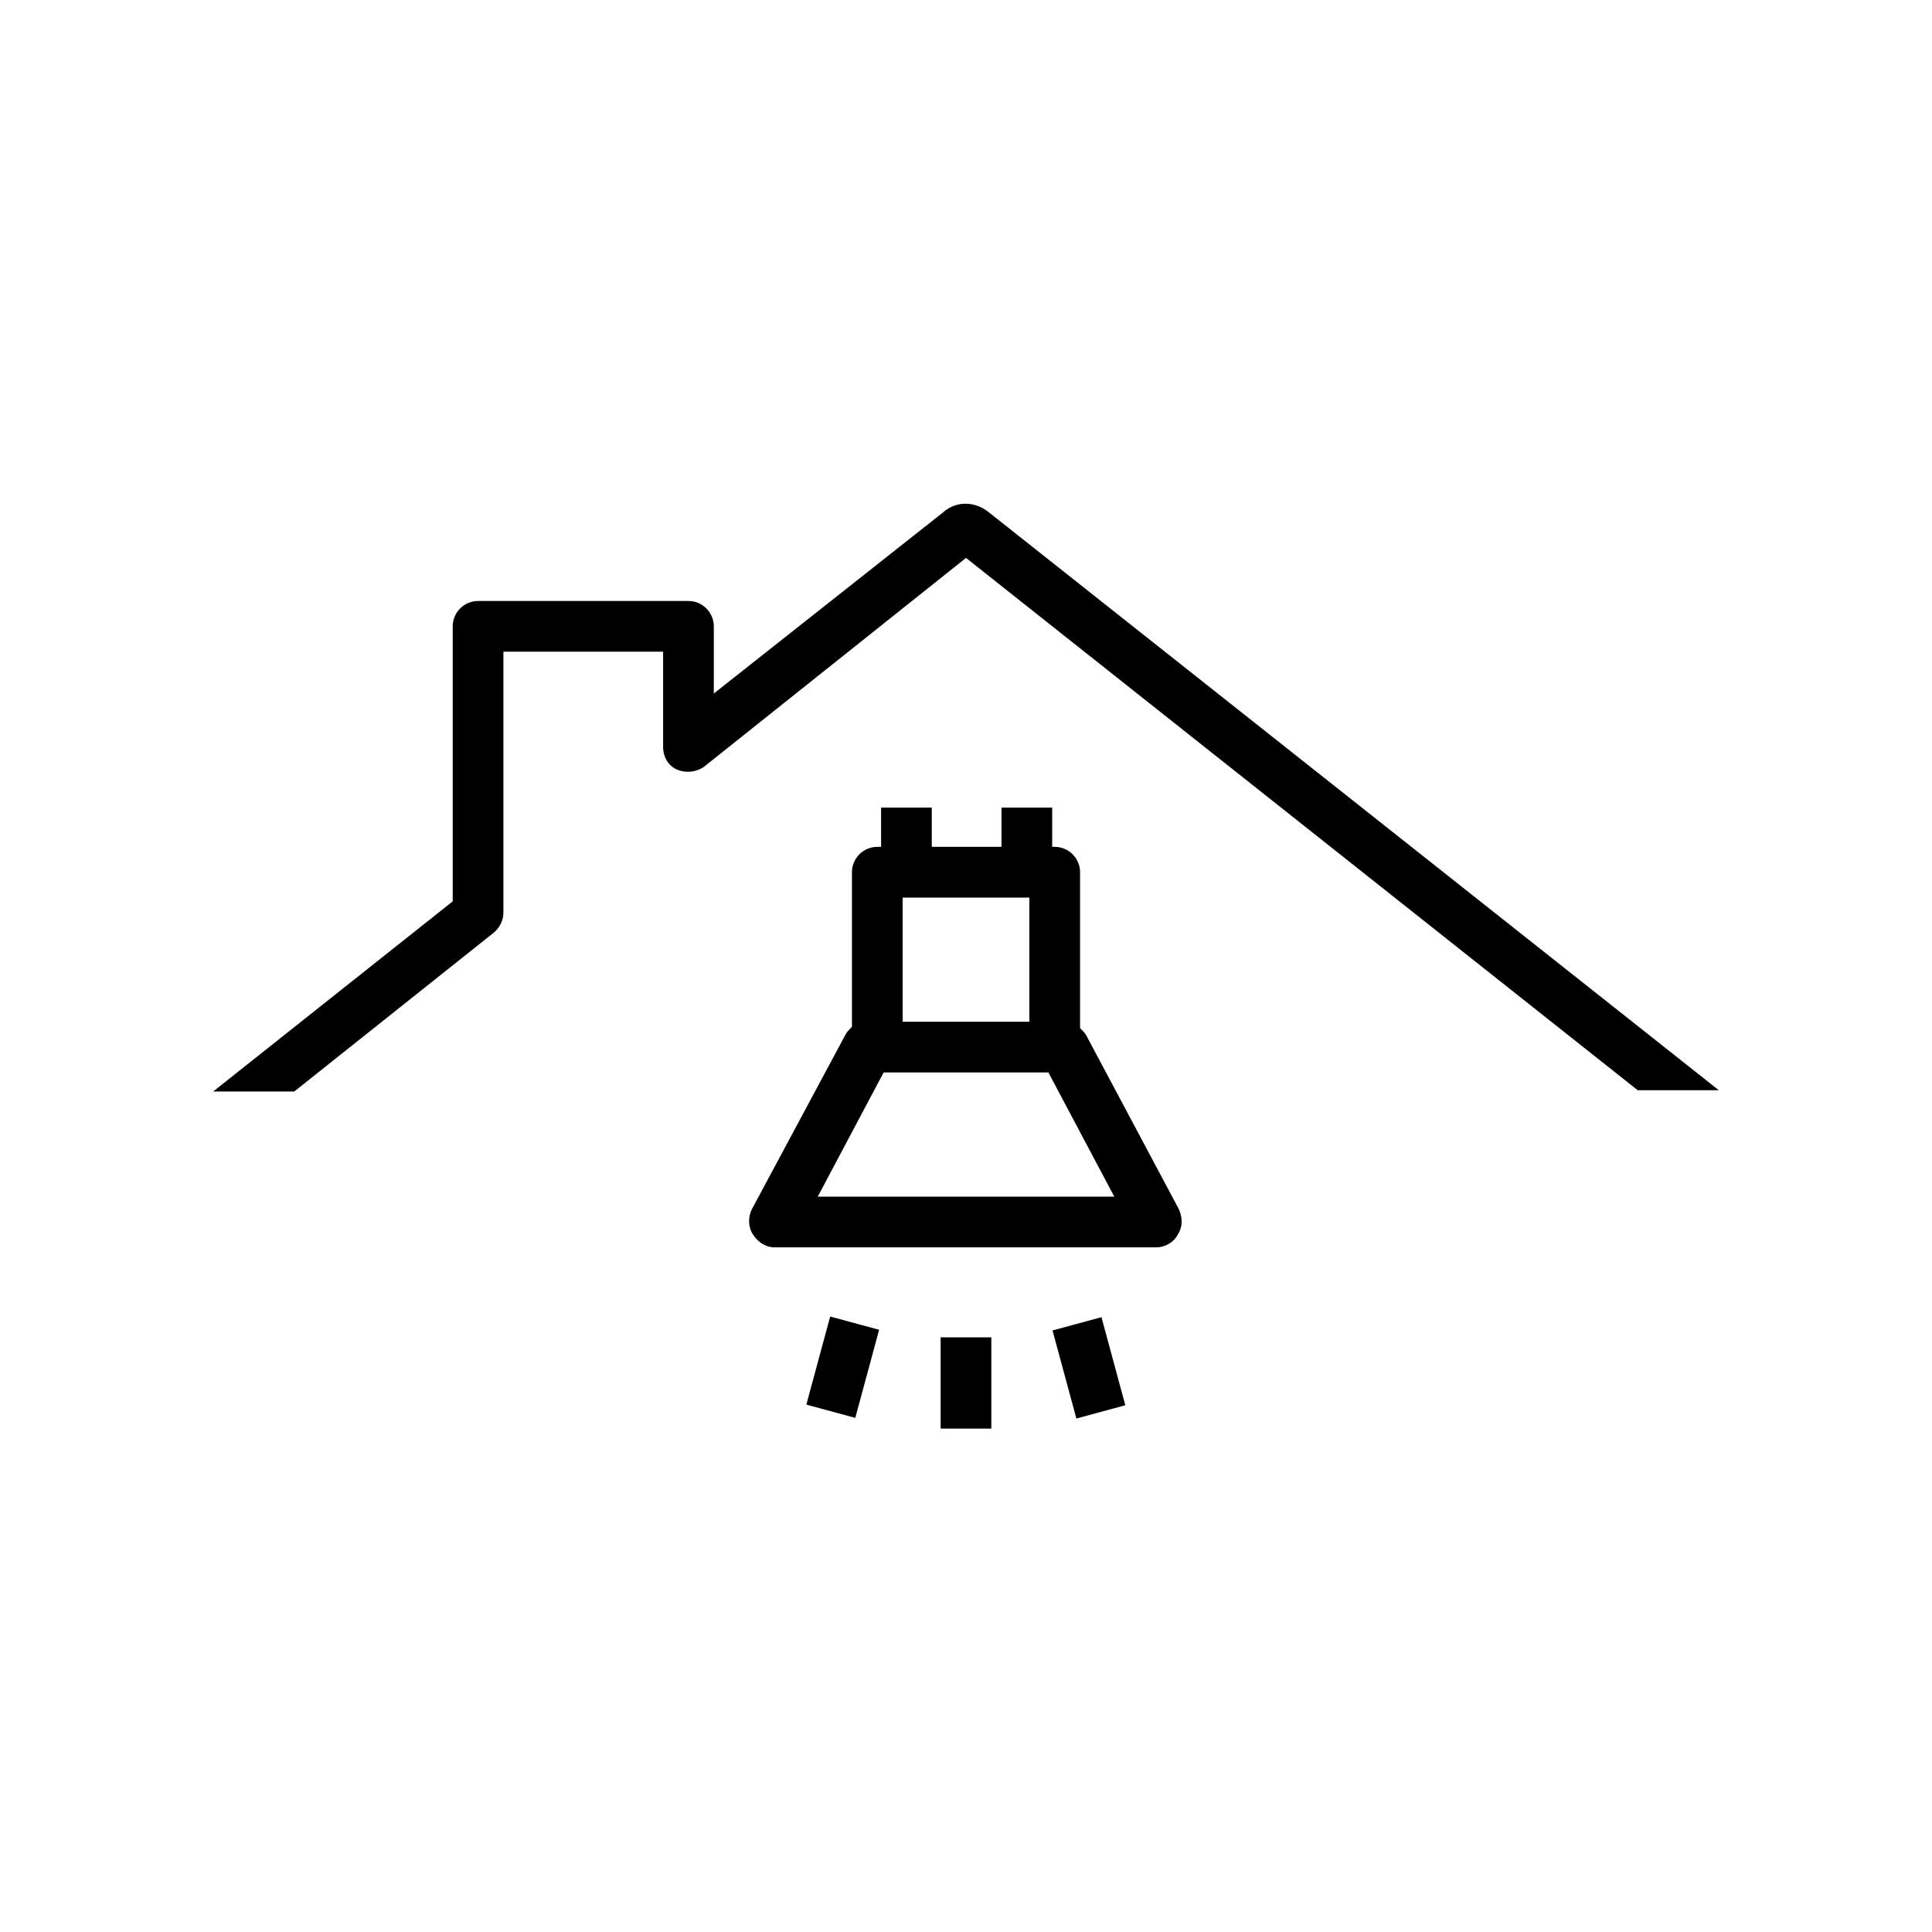
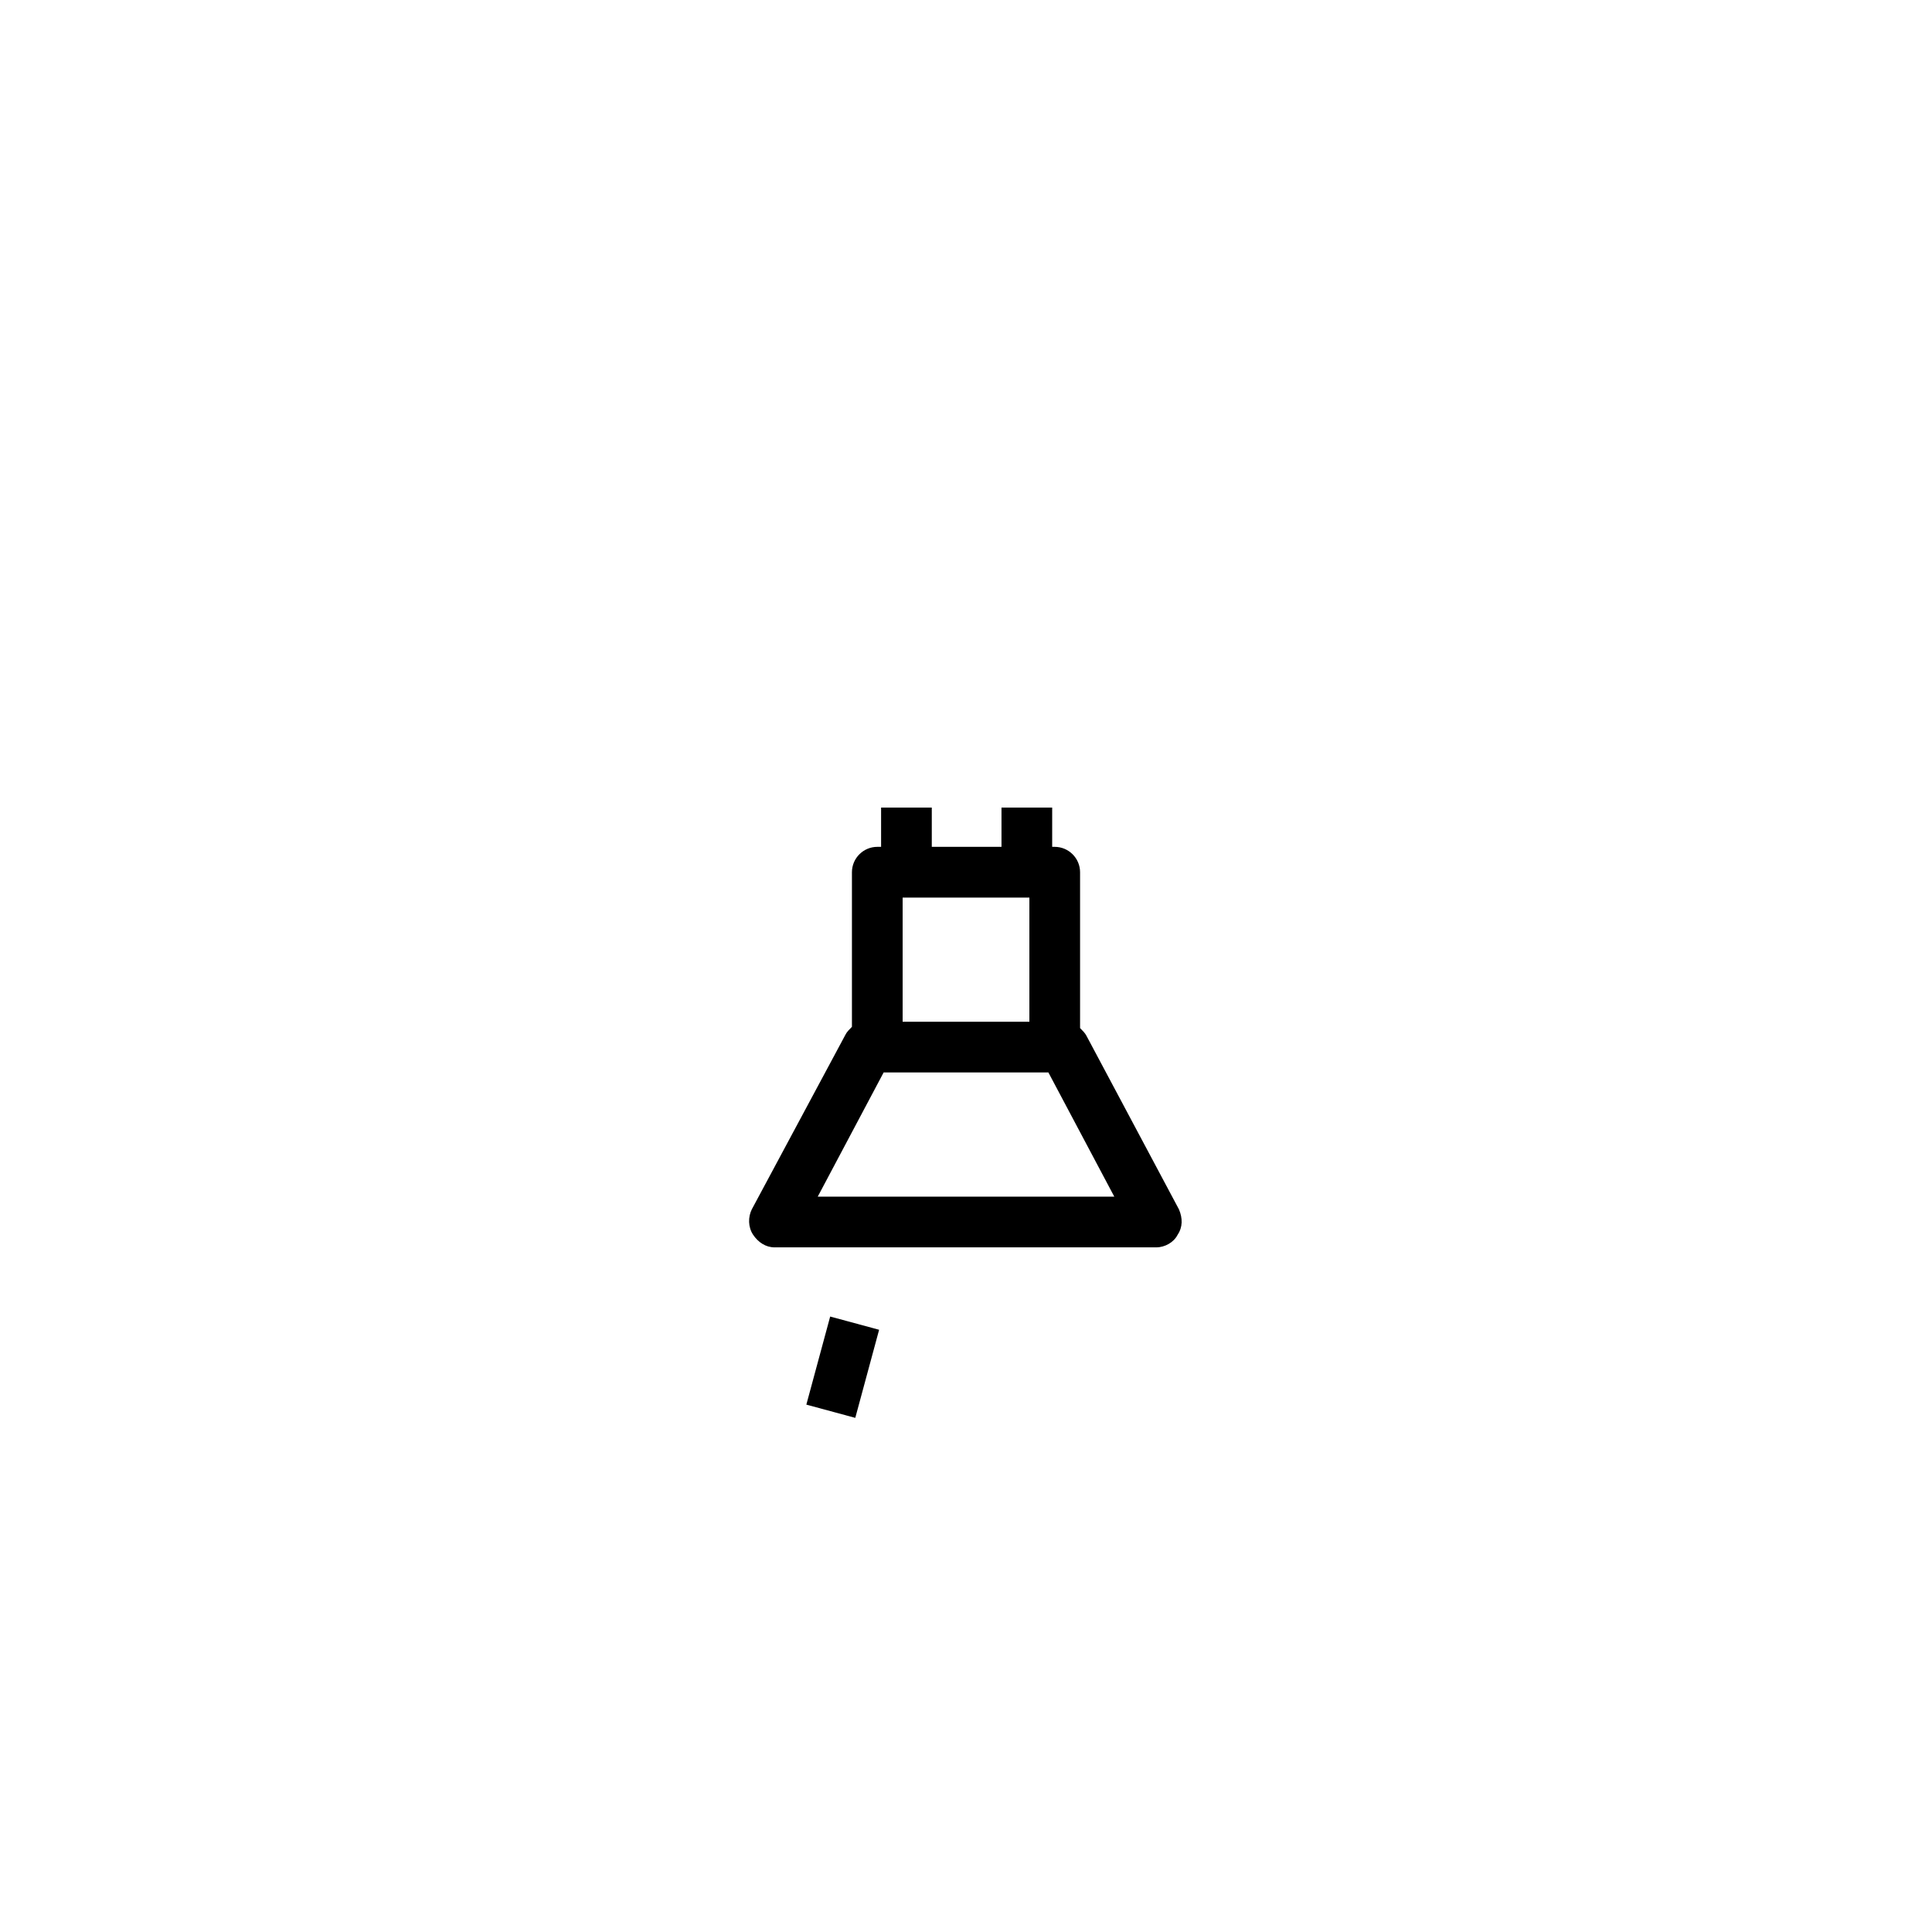
<svg xmlns="http://www.w3.org/2000/svg" fill="#000000" width="800px" height="800px" version="1.1" viewBox="144 144 512 512">
  <g>
    <path d="m357.69 516.24 6.316-23.344 12.969 3.508-6.316 23.344z" />
-     <path d="m393.28 498.41h13.434v24.184h-13.434z" />
-     <path d="m422.93 496.58 12.969-3.512 6.32 23.34-12.969 3.512z" />
-     <path d="m274.72 391.27c1.68-1.344 2.688-3.359 2.688-5.375v-69.188h42.32v25.191c0 2.688 1.344 5.039 3.695 6.047 2.352 1.008 5.039 0.672 7.055-0.672l69.523-55.422 178.01 141.07h21.496l-193.46-153.16c-3.695-3.023-8.734-3.023-12.09 0l-60.793 48.027v-17.801c0-3.695-3.023-6.719-6.719-6.719h-55.754c-3.695 0-6.719 3.023-6.719 6.719v72.883l-63.48 50.383h21.496z" />
    <path d="m431.91 418.47c-0.336-0.672-1.008-1.344-1.68-2.016v-41.312c0-3.695-3.023-6.719-6.719-6.719h-0.672v-10.41h-13.434v10.41h-18.473v-10.41h-13.434v10.41h-1.008c-3.695 0-6.719 3.023-6.719 6.719v40.977c-0.672 0.672-1.344 1.344-1.68 2.016l-24.855 46.352c-1.008 2.016-1.008 4.703 0.336 6.719s3.359 3.359 5.711 3.359h101.1c2.352 0 4.703-1.344 5.711-3.359 1.344-2.016 1.344-4.367 0.336-6.719zm-48.703-36.609h33.59v32.914h-33.59zm-22.5 79.266 17.465-32.914h43.664l17.465 32.914z" />
  </g>
</svg>